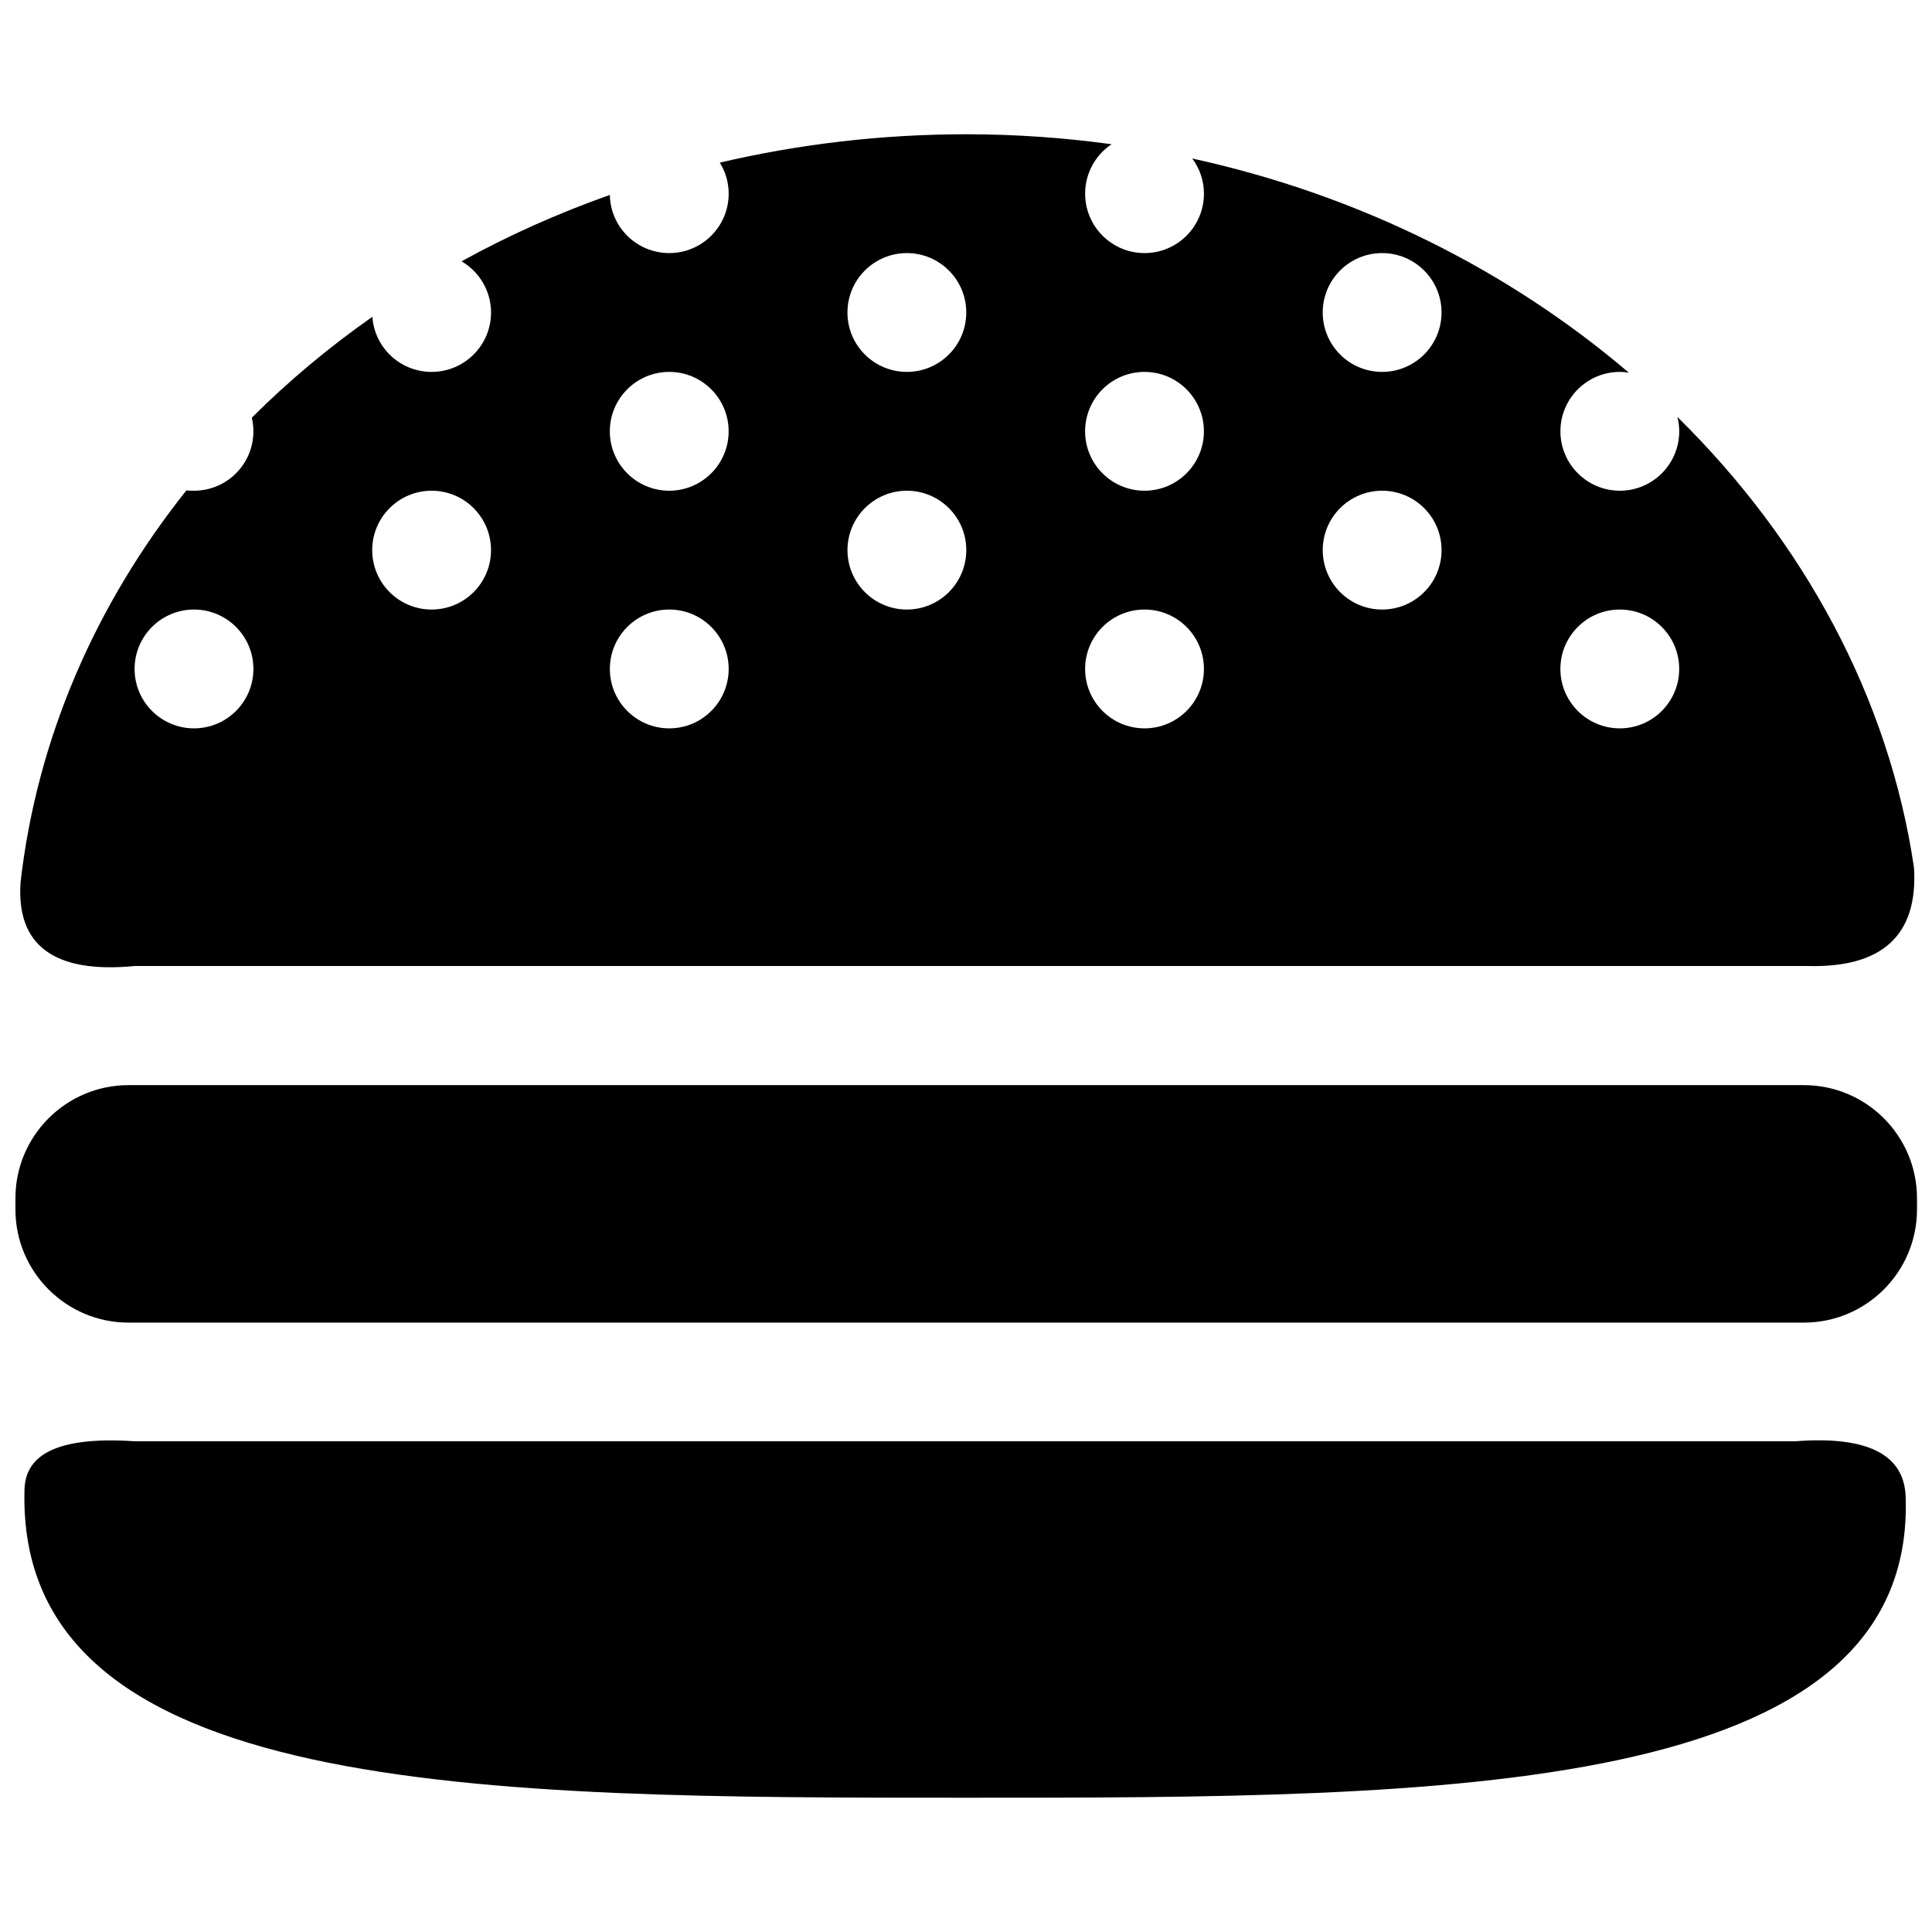
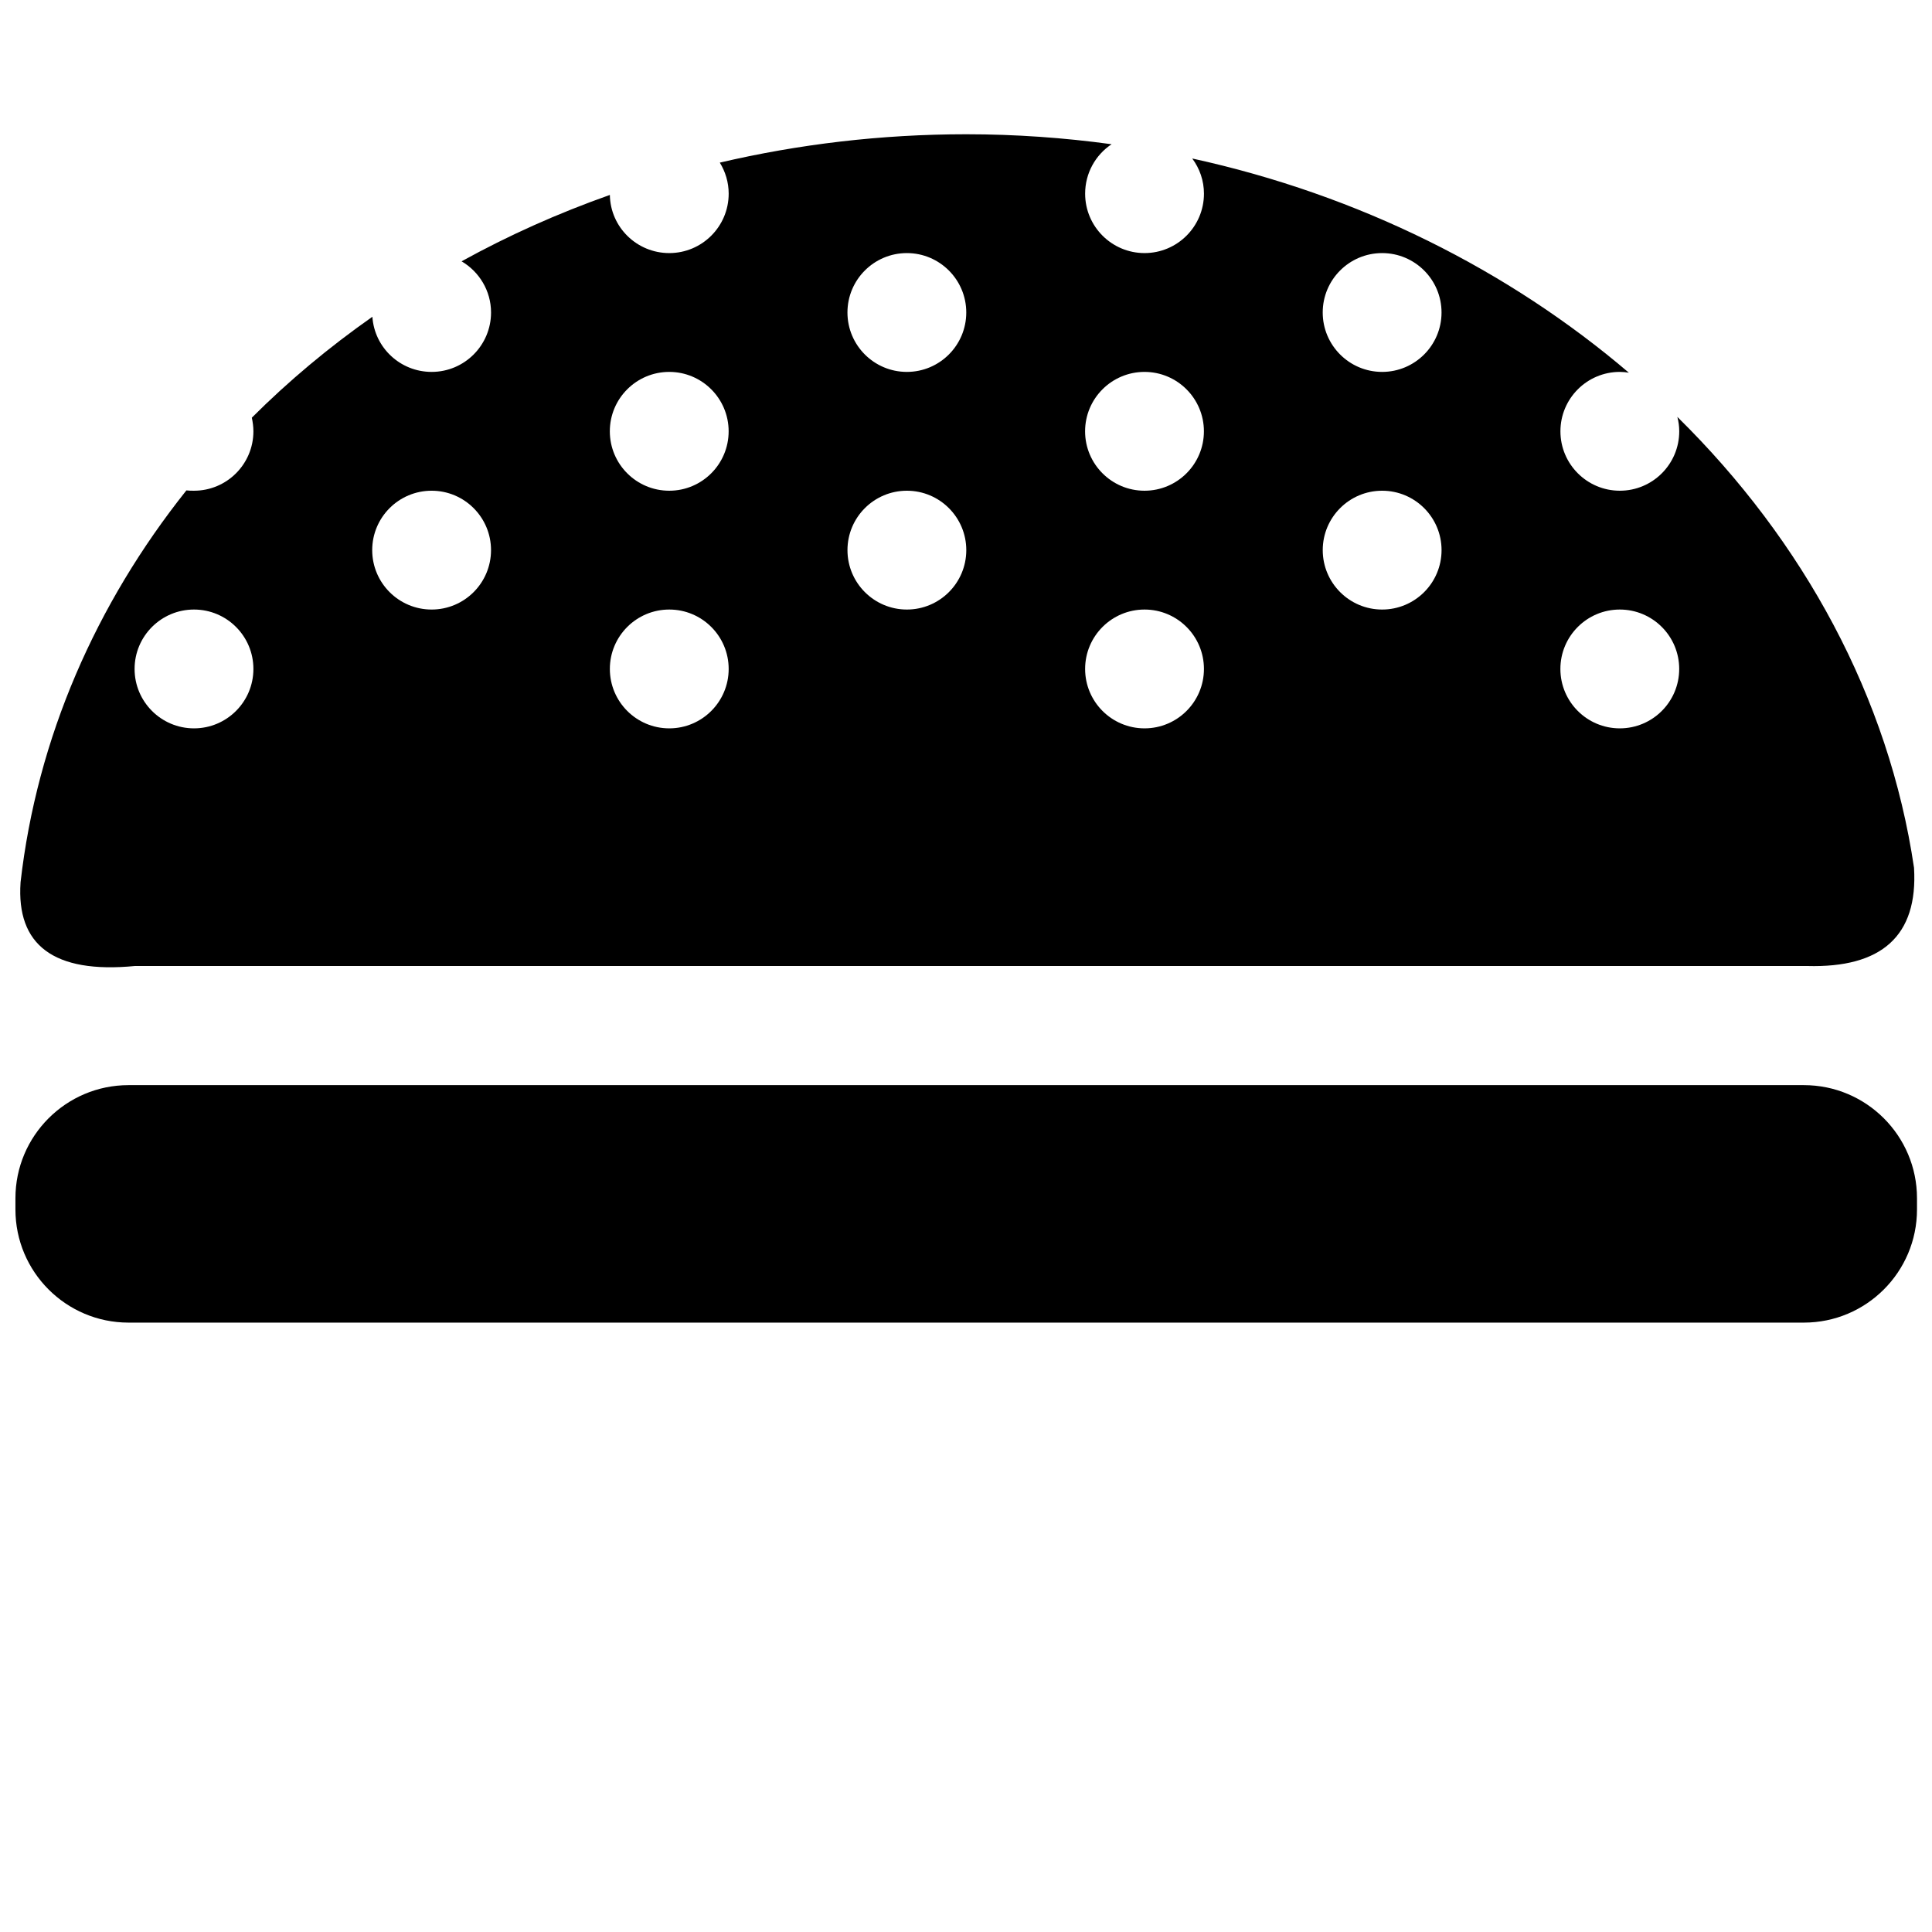
<svg xmlns="http://www.w3.org/2000/svg" fill="#000000" width="800px" height="800px" version="1.1" viewBox="144 144 512 512">
  <g fill-rule="evenodd">
    <path d="m149.44 377.87c4.367-38.371 20.027-73.891 43.957-103.91 0.672 0.086 1.344 0.086 2.016 0.086 8.691 0 15.742-7.055 15.742-15.746 0-1.215-0.168-2.434-0.418-3.609 9.699-9.699 20.402-18.641 31.949-26.742 0.547 8.184 7.391 14.609 15.703 14.609 8.691 0 15.742-7.055 15.742-15.746 0-5.75-3.148-10.832-7.809-13.559 12.387-6.844 25.527-12.723 39.297-17.594 0.129 8.523 7.137 15.41 15.746 15.41 8.691 0 15.742-7.055 15.742-15.746 0-3.019-0.879-5.836-2.352-8.227 20.824-4.871 42.742-7.516 65.328-7.516 13.059 0 25.945 0.922 38.5 2.644-4.242 2.812-7.012 7.641-7.012 13.098 0 8.691 7.055 15.746 15.746 15.746 8.688 0 15.742-7.055 15.742-15.746 0-3.441-1.133-6.672-3.106-9.32 44.168 9.656 83.926 29.641 115.71 56.766-0.754-0.129-1.594-0.211-2.394-0.211-8.688 0-15.742 7.055-15.742 15.742 0 8.691 7.055 15.746 15.742 15.746 8.691 0 15.746-7.055 15.746-15.746 0-1.301-0.168-2.559-0.504-3.82 33.418 32.875 56.047 74.27 62.723 119.49 1.094 18.137-8.691 26.574-28.297 26.031h-443.18c-21.621 2.098-31.445-5.629-30.312-22.129zm61.715-56.594c0-8.691-7.051-15.742-15.742-15.742s-15.746 7.051-15.746 15.742 7.055 15.746 15.746 15.746 15.742-7.055 15.742-15.746zm125.95 0c0-8.691-7.051-15.742-15.742-15.742-8.691 0-15.746 7.051-15.746 15.742s7.055 15.746 15.746 15.746c8.691 0 15.742-7.055 15.742-15.746zm125.95 0c0-8.691-7.055-15.742-15.742-15.742-8.691 0-15.746 7.051-15.746 15.742s7.055 15.746 15.746 15.746c8.688 0 15.742-7.055 15.742-15.746zm125.95 0c0-8.691-7.055-15.742-15.746-15.742-8.688 0-15.742 7.051-15.742 15.742s7.055 15.746 15.742 15.746c8.691 0 15.746-7.055 15.746-15.746zm-314.88-31.488c0-8.691-7.051-15.742-15.742-15.742-8.691 0-15.746 7.051-15.746 15.742 0 8.691 7.055 15.746 15.746 15.746 8.691 0 15.742-7.055 15.742-15.746zm125.95 0c0-8.691-7.055-15.742-15.742-15.742-8.691 0-15.746 7.051-15.746 15.742 0 8.691 7.055 15.746 15.746 15.746 8.688 0 15.742-7.055 15.742-15.746zm125.95 0c0-8.691-7.055-15.742-15.746-15.742-8.688 0-15.742 7.051-15.742 15.742 0 8.691 7.055 15.746 15.742 15.746 8.691 0 15.746-7.055 15.746-15.746zm-188.93-31.488c0-8.688-7.051-15.742-15.742-15.742-8.691 0-15.746 7.055-15.746 15.742 0 8.691 7.055 15.746 15.746 15.746 8.691 0 15.742-7.055 15.742-15.746zm125.95 0c0-8.688-7.055-15.742-15.742-15.742-8.691 0-15.746 7.055-15.746 15.742 0 8.691 7.055 15.746 15.746 15.746 8.688 0 15.742-7.055 15.742-15.746zm-62.977-31.488c0-8.688-7.055-15.742-15.742-15.742-8.691 0-15.746 7.055-15.746 15.742 0 8.691 7.055 15.746 15.746 15.746 8.688 0 15.742-7.055 15.742-15.746zm125.95 0c0-8.688-7.055-15.742-15.746-15.742-8.688 0-15.742 7.055-15.742 15.742 0 8.691 7.055 15.746 15.742 15.746 8.691 0 15.746-7.055 15.746-15.746z" />
-     <path d="m150.49 538.76c0.207-8.062 6.633-14.316 29.219-12.809h440.04c19.145-1.469 28.719 3.488 29.266 14.445 2.981 80.02-123.06 80.02-248.93 80.02-127.46 0-251.91 0-249.59-81.656z" />
    <path d="m148.09 464.53v-2.981c0-16.543 13.434-29.977 29.977-29.977h443.98c16.543 0 29.977 13.434 29.977 29.977v2.981c0 16.543-13.434 29.977-29.977 29.977h-443.98c-16.543 0-29.977-13.434-29.977-29.977z" />
  </g>
</svg>